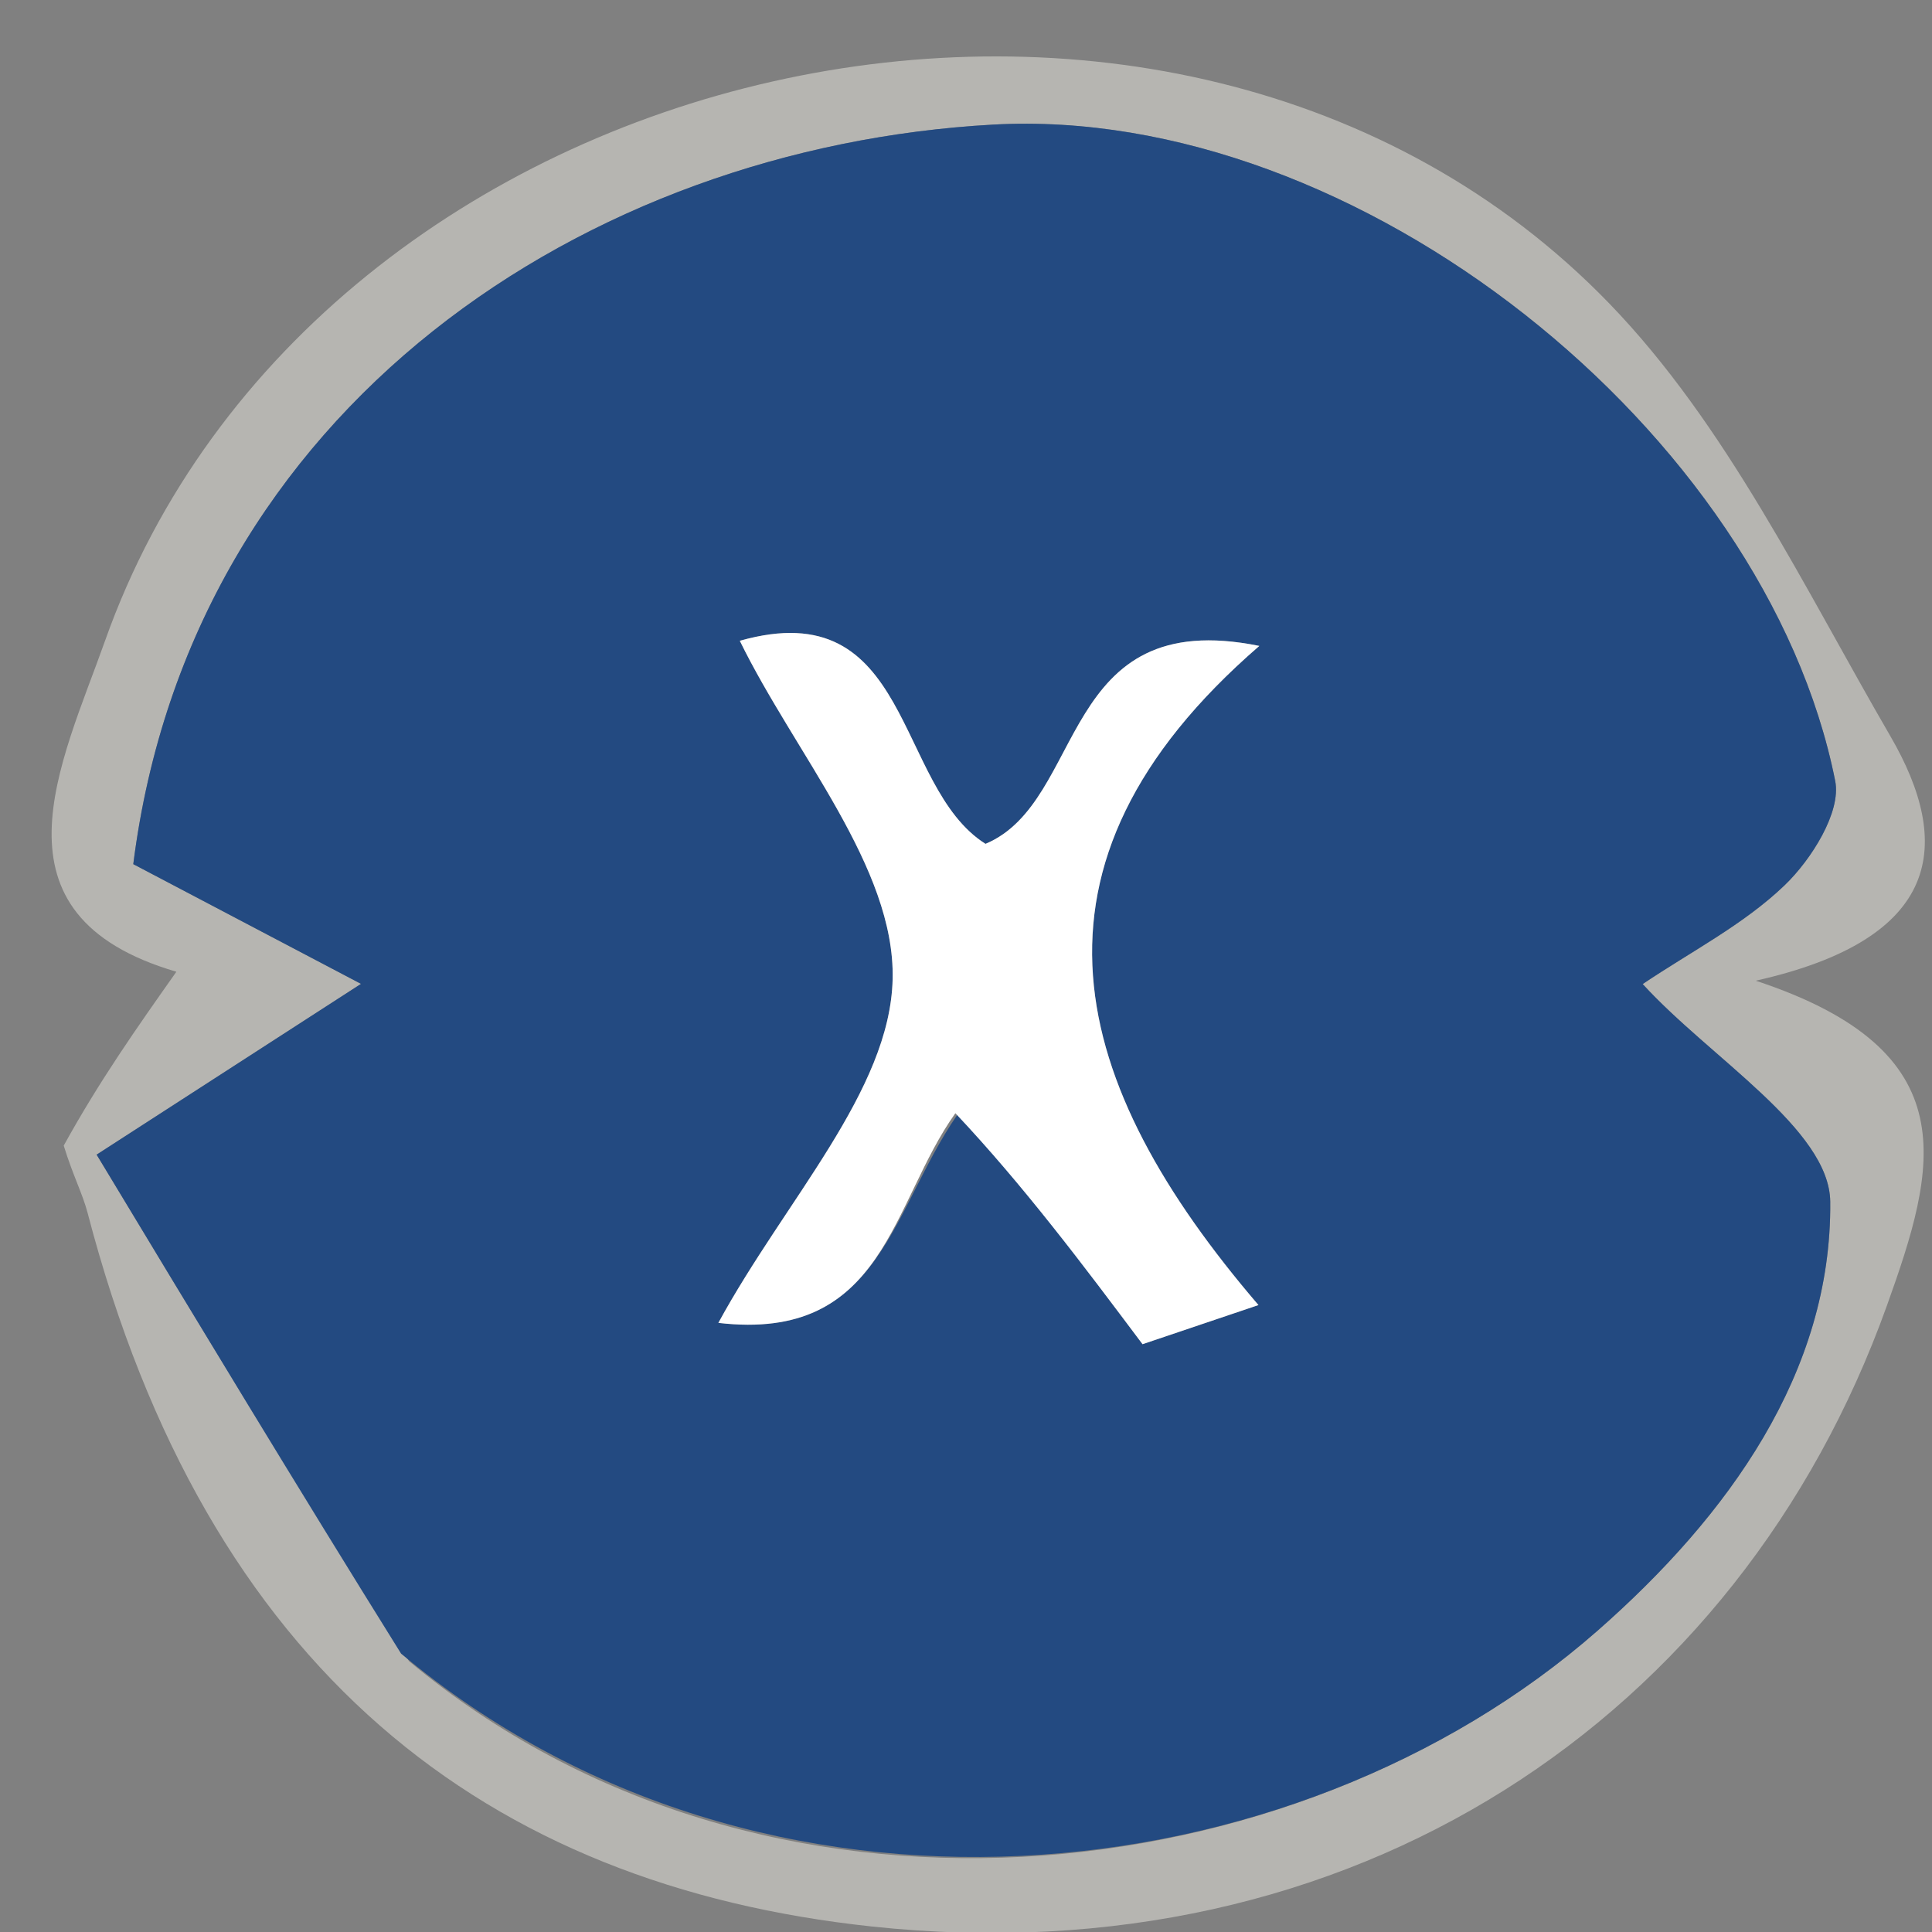
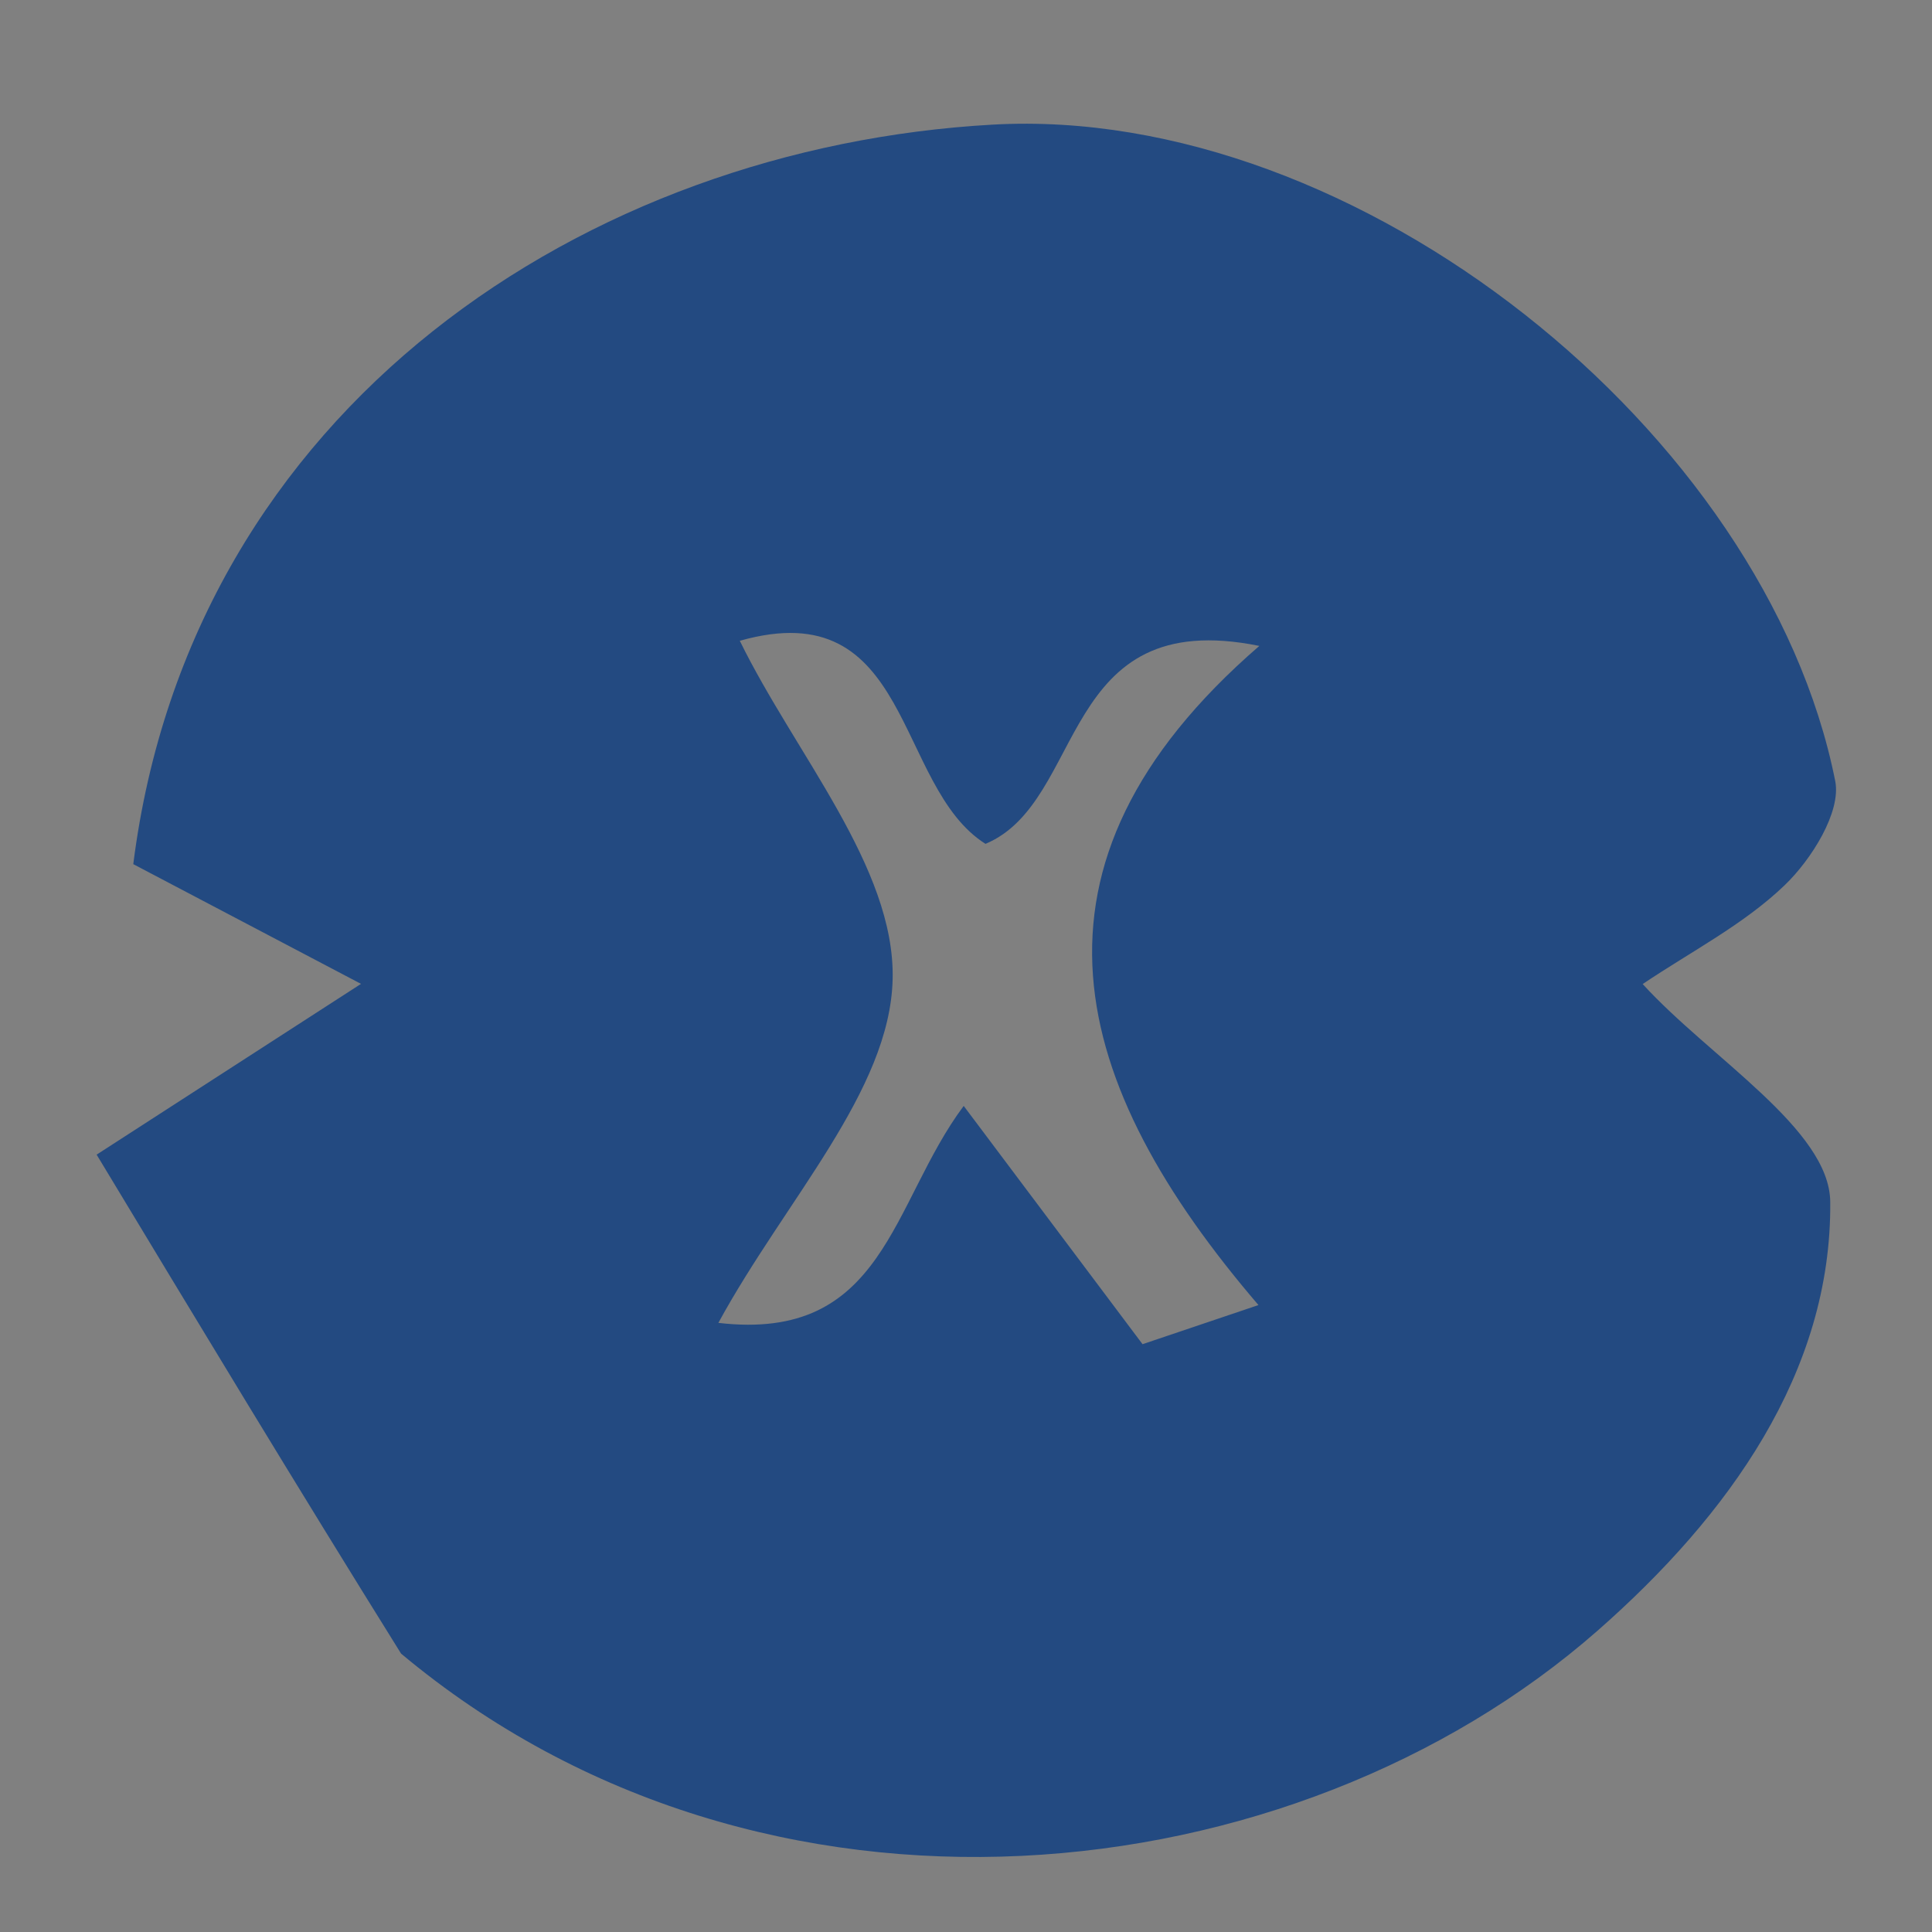
<svg xmlns="http://www.w3.org/2000/svg" version="1.1" id="Layer_1" x="0px" y="0px" width="100%" viewBox="0 0 64 64" enable-background="new 0 0 64 64" xml:space="preserve">
  <rect x="0" y="0" width="64" height="64" fill="#808080" stroke="none" />
-   <path fill="#B6B5B1" opacity="1" stroke="none" d=" M2.111,37.95   C3.295,35.801 4.54,34.036 5.843,32.19   C-0.584,30.307 2.038,25.296 3.479,21.229   C10.422,1.637 38.871,-4.855 53.297,10.04   C57.195,14.065 59.753,19.448 62.621,24.386   C64.693,27.953 64.353,31.099 58.16,32.487   C65.227,34.817 64.152,38.659 62.506,43.251   C57.606,56.926 44.823,65.52 28.884,63.818   C16.117,62.454 6.858,55.325 2.902,40.179   C2.736,39.544 2.419,38.949 2.111,37.95  M13.55,55.029   C25.304,64.831 42.869,62.846 52.924,54.016   C57.257,50.211 60.683,45.456 60.629,39.811   C60.606,37.406 56.64,35.038 54.416,32.598   C56.008,31.525 57.759,30.63 59.117,29.326   C60.005,28.475 60.998,26.896 60.794,25.872   C58.492,14.316 44.961,3.457 32.892,4.128   C19.47,4.875 6.334,13.457 4.415,28.626   C6.818,29.89 9.248,31.167 11.959,32.592   C9.265,34.333 6.819,35.912 3.201,38.249   C6.545,43.791 9.784,49.159 13.55,55.029  z" />
  <path fill="#234A81" opacity="1" stroke="none" d=" M13.286,54.778   C9.784,49.159 6.545,43.791 3.201,38.249   C6.819,35.912 9.265,34.333 11.959,32.592   C9.248,31.167 6.818,29.89 4.415,28.626   C6.334,13.457 19.47,4.875 32.892,4.128   C44.961,3.457 58.492,14.316 60.794,25.872   C60.998,26.896 60.005,28.475 59.117,29.326   C57.759,30.63 56.008,31.525 54.416,32.598   C56.64,35.038 60.606,37.406 60.629,39.811   C60.683,45.456 57.257,50.211 52.924,54.016   C42.869,62.846 25.304,64.831 13.286,54.778  M31.924,36.635   C33.901,39.268 35.877,41.901 37.848,44.528   C38.717,44.235 39.863,43.848 41.688,43.232   C35.451,35.952 33.296,28.684 41.717,21.397   C35.047,20.044 36.005,26.547 32.646,27.954   C29.621,26.044 30.235,19.603 24.507,21.227   C26.334,24.963 29.653,28.736 29.57,32.432   C29.487,36.134 26.007,39.761 23.797,43.822   C29.311,44.467 29.514,39.86 31.924,36.635  z" />
-   <path fill="#FFFFFF" opacity="1" stroke="none" d=" M31.648,36.877   C29.514,39.86 29.311,44.467 23.797,43.822   C26.007,39.761 29.487,36.134 29.57,32.432   C29.653,28.736 26.334,24.963 24.507,21.227   C30.235,19.603 29.621,26.044 32.646,27.954   C36.005,26.547 35.047,20.044 41.717,21.397   C33.296,28.684 35.451,35.952 41.688,43.232   C39.863,43.848 38.717,44.235 37.848,44.528   C35.877,41.901 33.901,39.268 31.648,36.877  z" />
</svg>